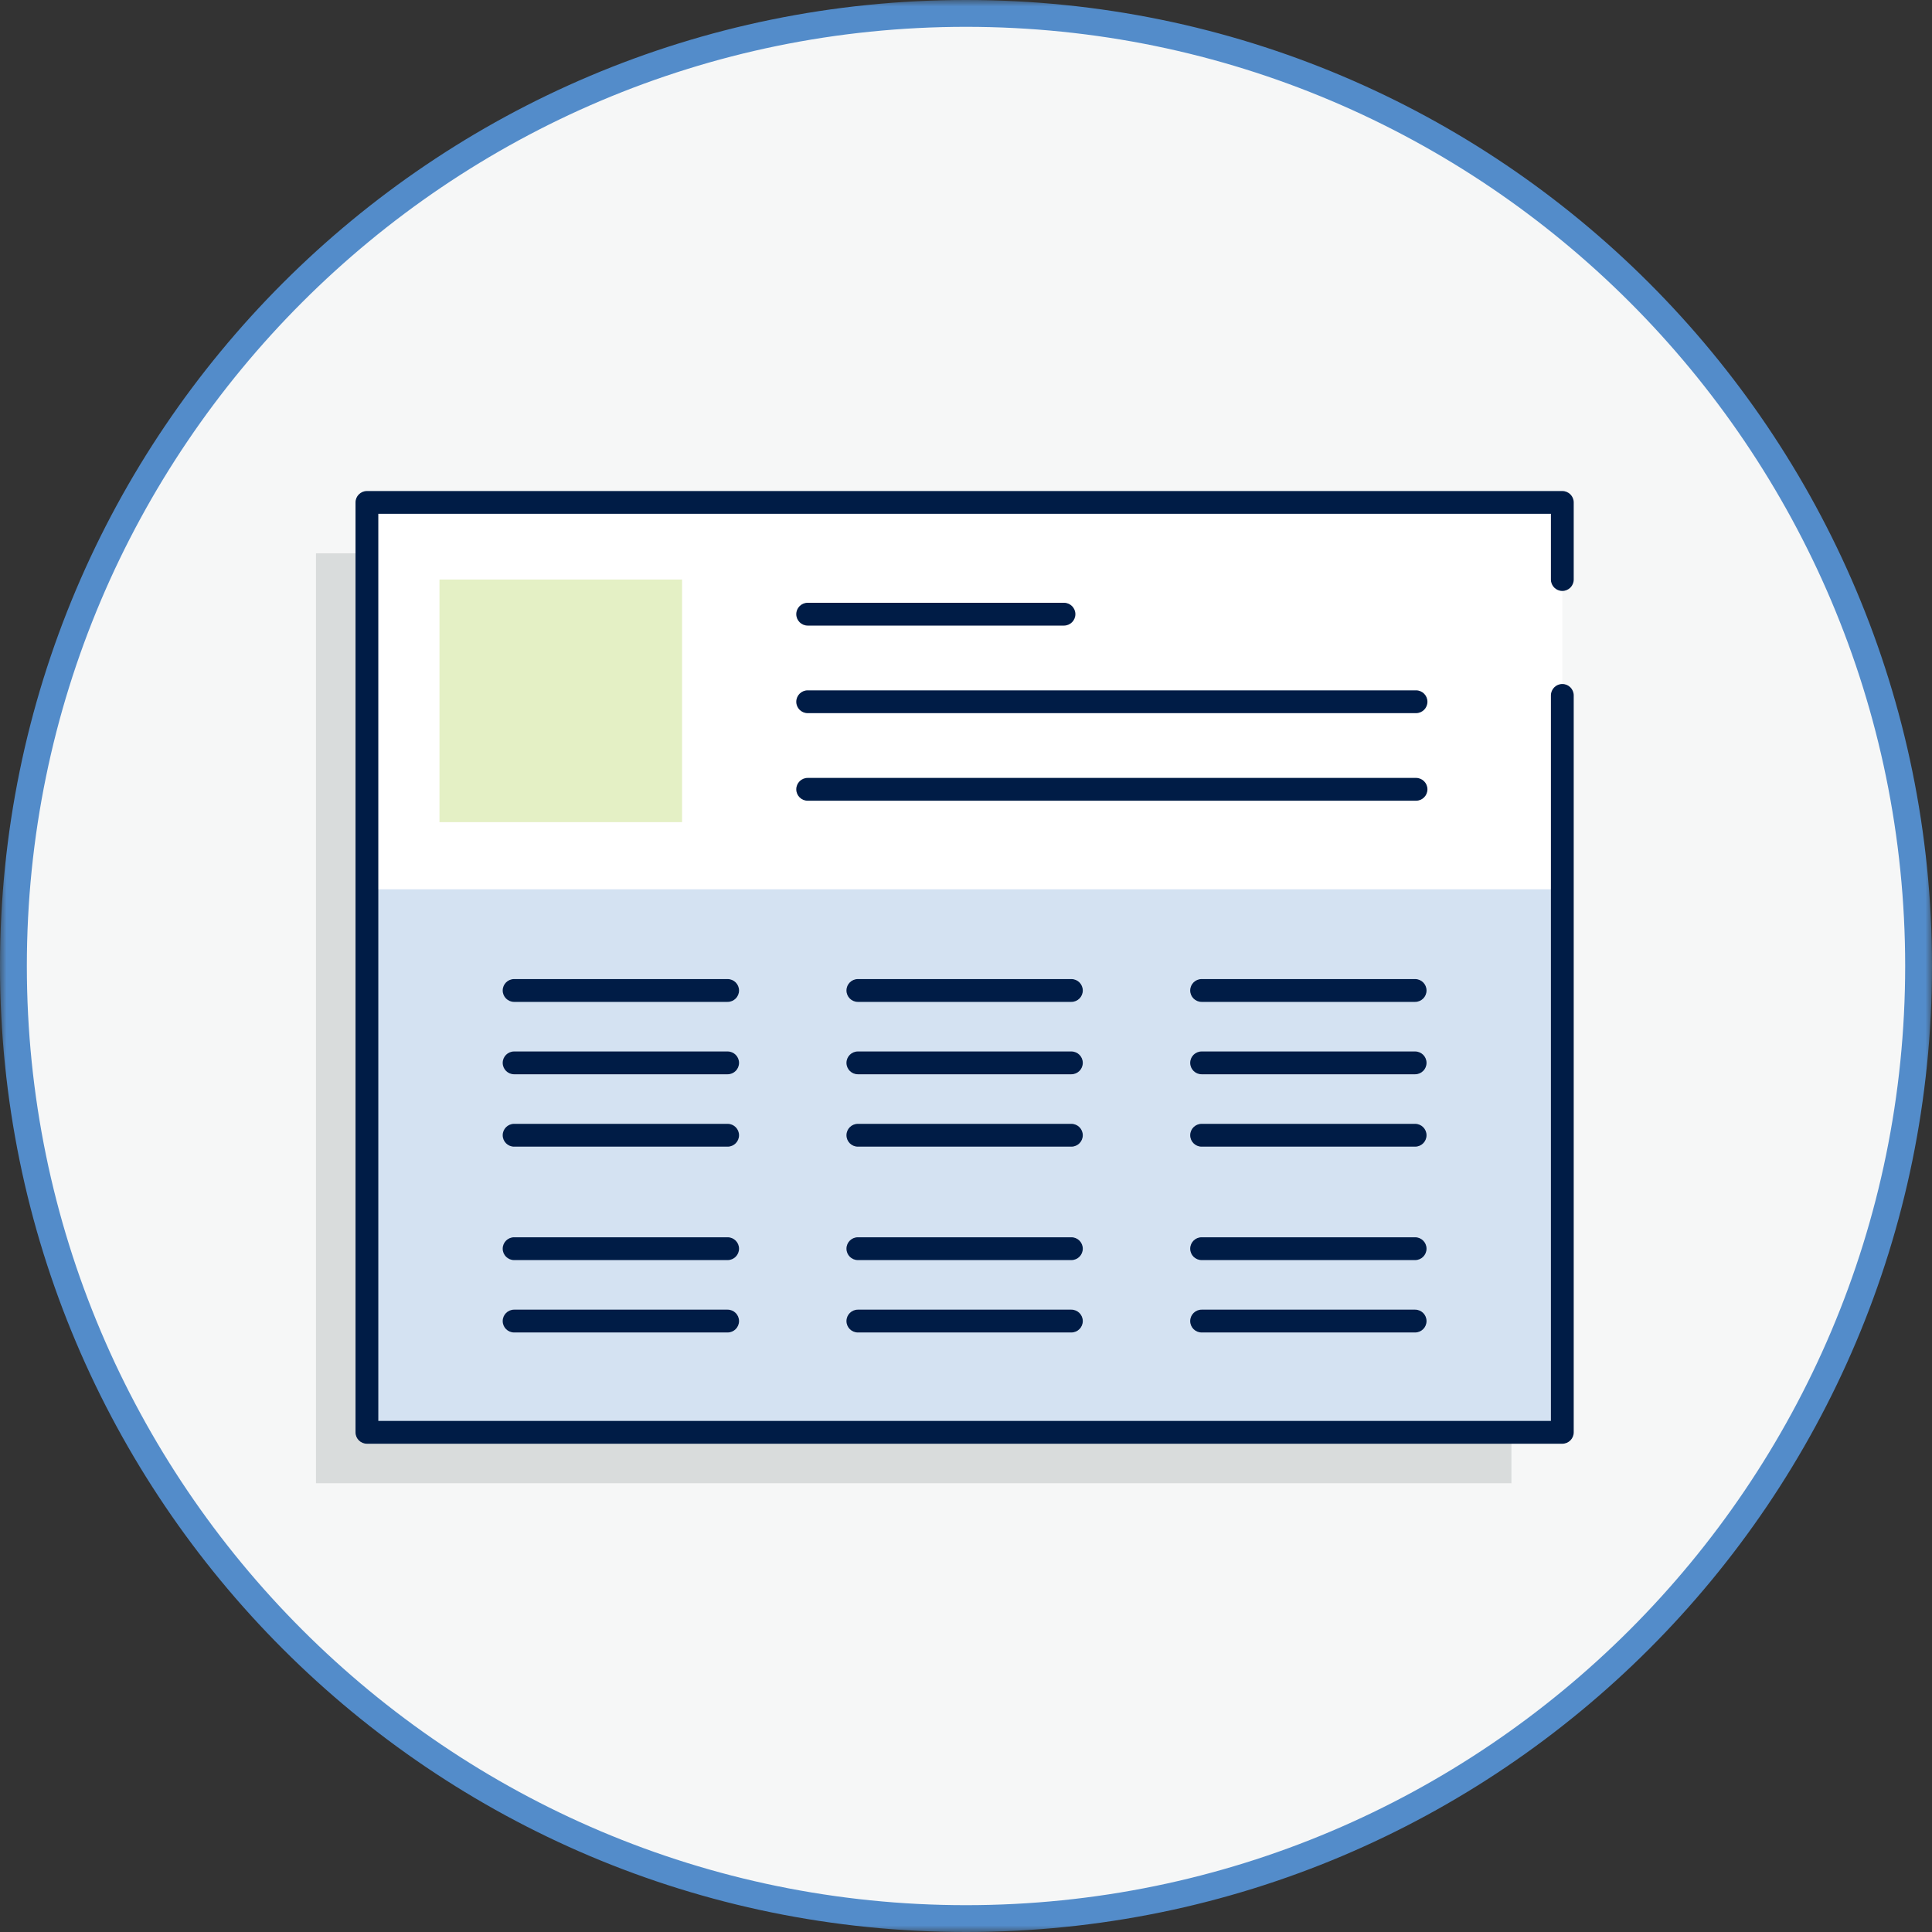
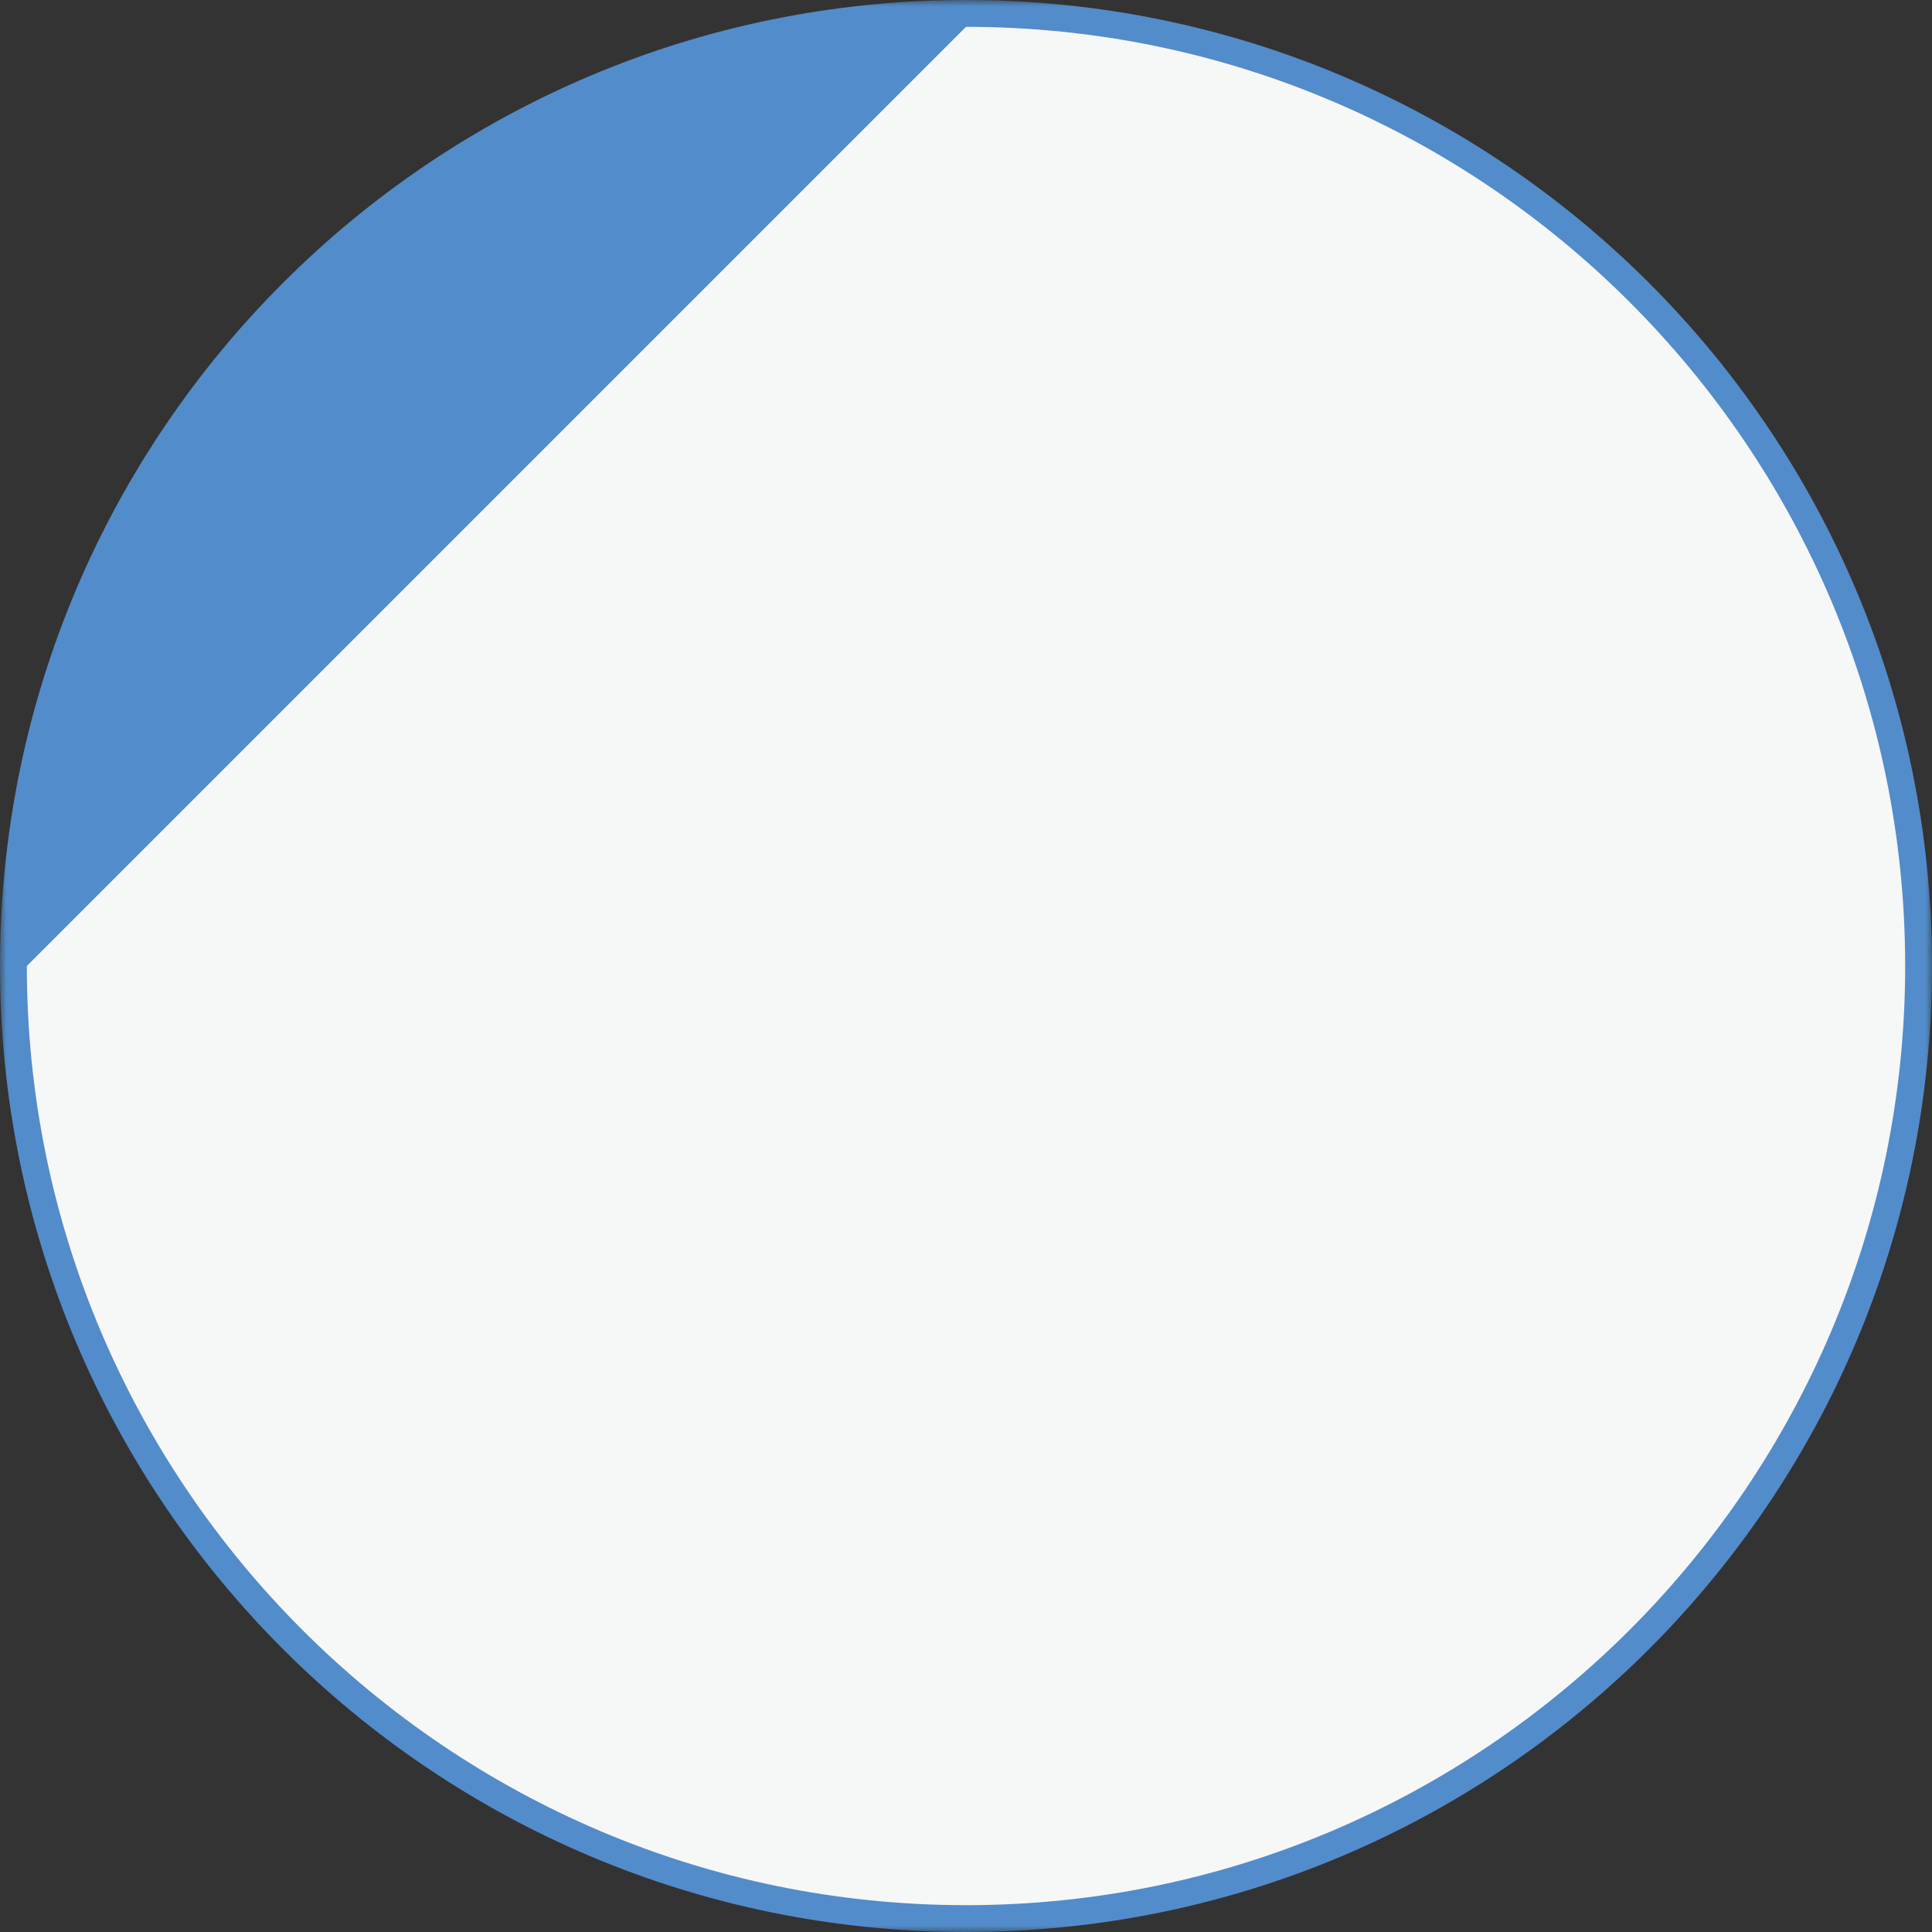
<svg xmlns="http://www.w3.org/2000/svg" xmlns:xlink="http://www.w3.org/1999/xlink" width="150" height="150" viewBox="0 0 150 150">
  <rect x="0" y="0" width="150" height="150" fill="#333333" stroke="none" />
  <defs>
    <path id="prefix__a" d="M0 0L150 0 150 150 0 150z" />
-     <path id="prefix__c" d="M0 150L150 150 150 0 0 0z" />
  </defs>
  <g fill="none" fill-rule="evenodd">
    <path fill="#F6F7F7" d="M75 148.958c-40.78 0-73.958-33.177-73.958-73.958S34.22 1.042 75 1.042c40.782 0 73.959 33.177 73.959 73.958S115.782 148.958 75 148.958" />
    <mask id="prefix__b" fill="#fff">
      <use xlink:href="#prefix__a" />
    </mask>
-     <path fill="#538CCA" d="M75 0C33.578 0 0 33.58 0 75s33.578 75 75 75c41.421 0 75-33.58 75-75S116.421 0 75 0m0 2.083c40.207 0 72.917 32.71 72.917 72.917 0 40.206-32.71 72.917-72.917 72.917-40.206 0-72.916-32.71-72.916-72.917C2.084 34.794 34.794 2.083 75 2.083" mask="url(#prefix__b)" />
-     <path fill="#676E72" d="M24.533 115.158L117.346 115.158 117.346 42.96 24.533 42.96z" opacity=".2" />
+     <path fill="#538CCA" d="M75 0C33.578 0 0 33.58 0 75s33.578 75 75 75c41.421 0 75-33.58 75-75S116.421 0 75 0m0 2.083c40.207 0 72.917 32.71 72.917 72.917 0 40.206-32.71 72.917-72.917 72.917-40.206 0-72.916-32.71-72.916-72.917" mask="url(#prefix__b)" />
    <mask id="prefix__d" fill="#fff">
      <use xlink:href="#prefix__c" />
    </mask>
    <path fill="#FFF" d="M28.488 111.206L121.298 111.206 121.298 39.008 28.488 39.008z" mask="url(#prefix__d)" />
    <path fill="#538CCA" d="M28.488 111.206L121.298 111.206 121.298 69.044 28.488 69.044z" mask="url(#prefix__d)" opacity=".5" />
    <path fill="#001C46" d="M121.298 112.091h-92.81c-.488 0-.886-.396-.886-.885V39.008c0-.488.398-.884.885-.884h92.81c.488 0 .886.396.886.884v5.987c0 .49-.398.886-.885.886-.488 0-.886-.396-.886-.886v-5.102h-91.04v70.427h91.04V53.991c0-.49.398-.885.886-.885.487 0 .885.395.885.885v57.215c0 .49-.398.885-.885.885" mask="url(#prefix__d)" />
    <path fill="#B5D560" d="M34.121 63.831L52.956 63.831 52.956 44.996 34.121 44.996z" mask="url(#prefix__d)" opacity=".6" />
    <path fill="#001C46" d="M82.608 48.57h-19.9c-.488 0-.886-.396-.886-.886s.398-.885.886-.885h19.9c.487 0 .885.396.885.885 0 .49-.398.886-.885.886M109.941 55.369H62.708c-.488 0-.886-.396-.886-.885 0-.49.398-.886.886-.886h47.233c.488 0 .885.396.885.886s-.397.885-.885.885M109.941 62.168H62.708c-.488 0-.886-.395-.886-.885s.398-.886.886-.886h47.233c.488 0 .885.396.885.886s-.397.885-.885.885M109.87 77.786H93.293c-.488 0-.886-.396-.886-.885 0-.49.398-.886.886-.886h16.577c.487 0 .885.396.885.886s-.398.885-.885.885M109.87 83.406H93.293c-.488 0-.886-.395-.886-.885s.398-.885.886-.885h16.577c.487 0 .885.395.885.885s-.398.885-.885.885M109.87 89.026H93.293c-.488 0-.886-.396-.886-.886s.398-.885.886-.885h16.577c.487 0 .885.396.885.885 0 .49-.398.886-.885.886M83.181 77.786H66.604c-.487 0-.885-.396-.885-.885 0-.49.398-.886.885-.886h16.577c.488 0 .886.396.886.886s-.398.885-.886.885M83.181 83.406H66.604c-.487 0-.885-.395-.885-.885s.398-.885.885-.885h16.577c.488 0 .886.395.886.885s-.398.885-.886.885M83.181 89.026H66.604c-.487 0-.885-.396-.885-.886s.398-.885.885-.885h16.577c.488 0 .886.396.886.885 0 .49-.398.886-.886.886M56.493 77.786H39.916c-.488 0-.886-.396-.886-.885 0-.49.398-.886.886-.886h16.577c.487 0 .885.396.885.886s-.398.885-.885.885M56.493 83.406H39.916c-.488 0-.886-.395-.886-.885s.398-.885.886-.885h16.577c.487 0 .885.395.885.885s-.398.885-.885.885M56.493 89.026H39.916c-.488 0-.886-.396-.886-.886s.398-.885.886-.885h16.577c.487 0 .885.396.885.885 0 .49-.398.886-.885.886M109.87 97.833H93.293c-.488 0-.886-.396-.886-.885 0-.49.398-.886.886-.886h16.577c.487 0 .885.396.885.886s-.398.885-.885.885M109.87 103.453H93.293c-.488 0-.886-.396-.886-.886s.398-.885.886-.885h16.577c.487 0 .885.395.885.885s-.398.886-.885.886M83.181 97.833H66.604c-.487 0-.885-.396-.885-.885 0-.49.398-.886.885-.886h16.577c.488 0 .886.396.886.886s-.398.885-.886.885M83.181 103.453H66.604c-.487 0-.885-.396-.885-.886s.398-.885.885-.885h16.577c.488 0 .886.395.886.885s-.398.886-.886.886M56.493 97.833H39.916c-.488 0-.886-.396-.886-.885 0-.49.398-.886.886-.886h16.577c.487 0 .885.396.885.886s-.398.885-.885.885M56.493 103.453H39.916c-.488 0-.886-.396-.886-.886s.398-.885.886-.885h16.577c.487 0 .885.395.885.885s-.398.886-.885.886" mask="url(#prefix__d)" />
  </g>
</svg>